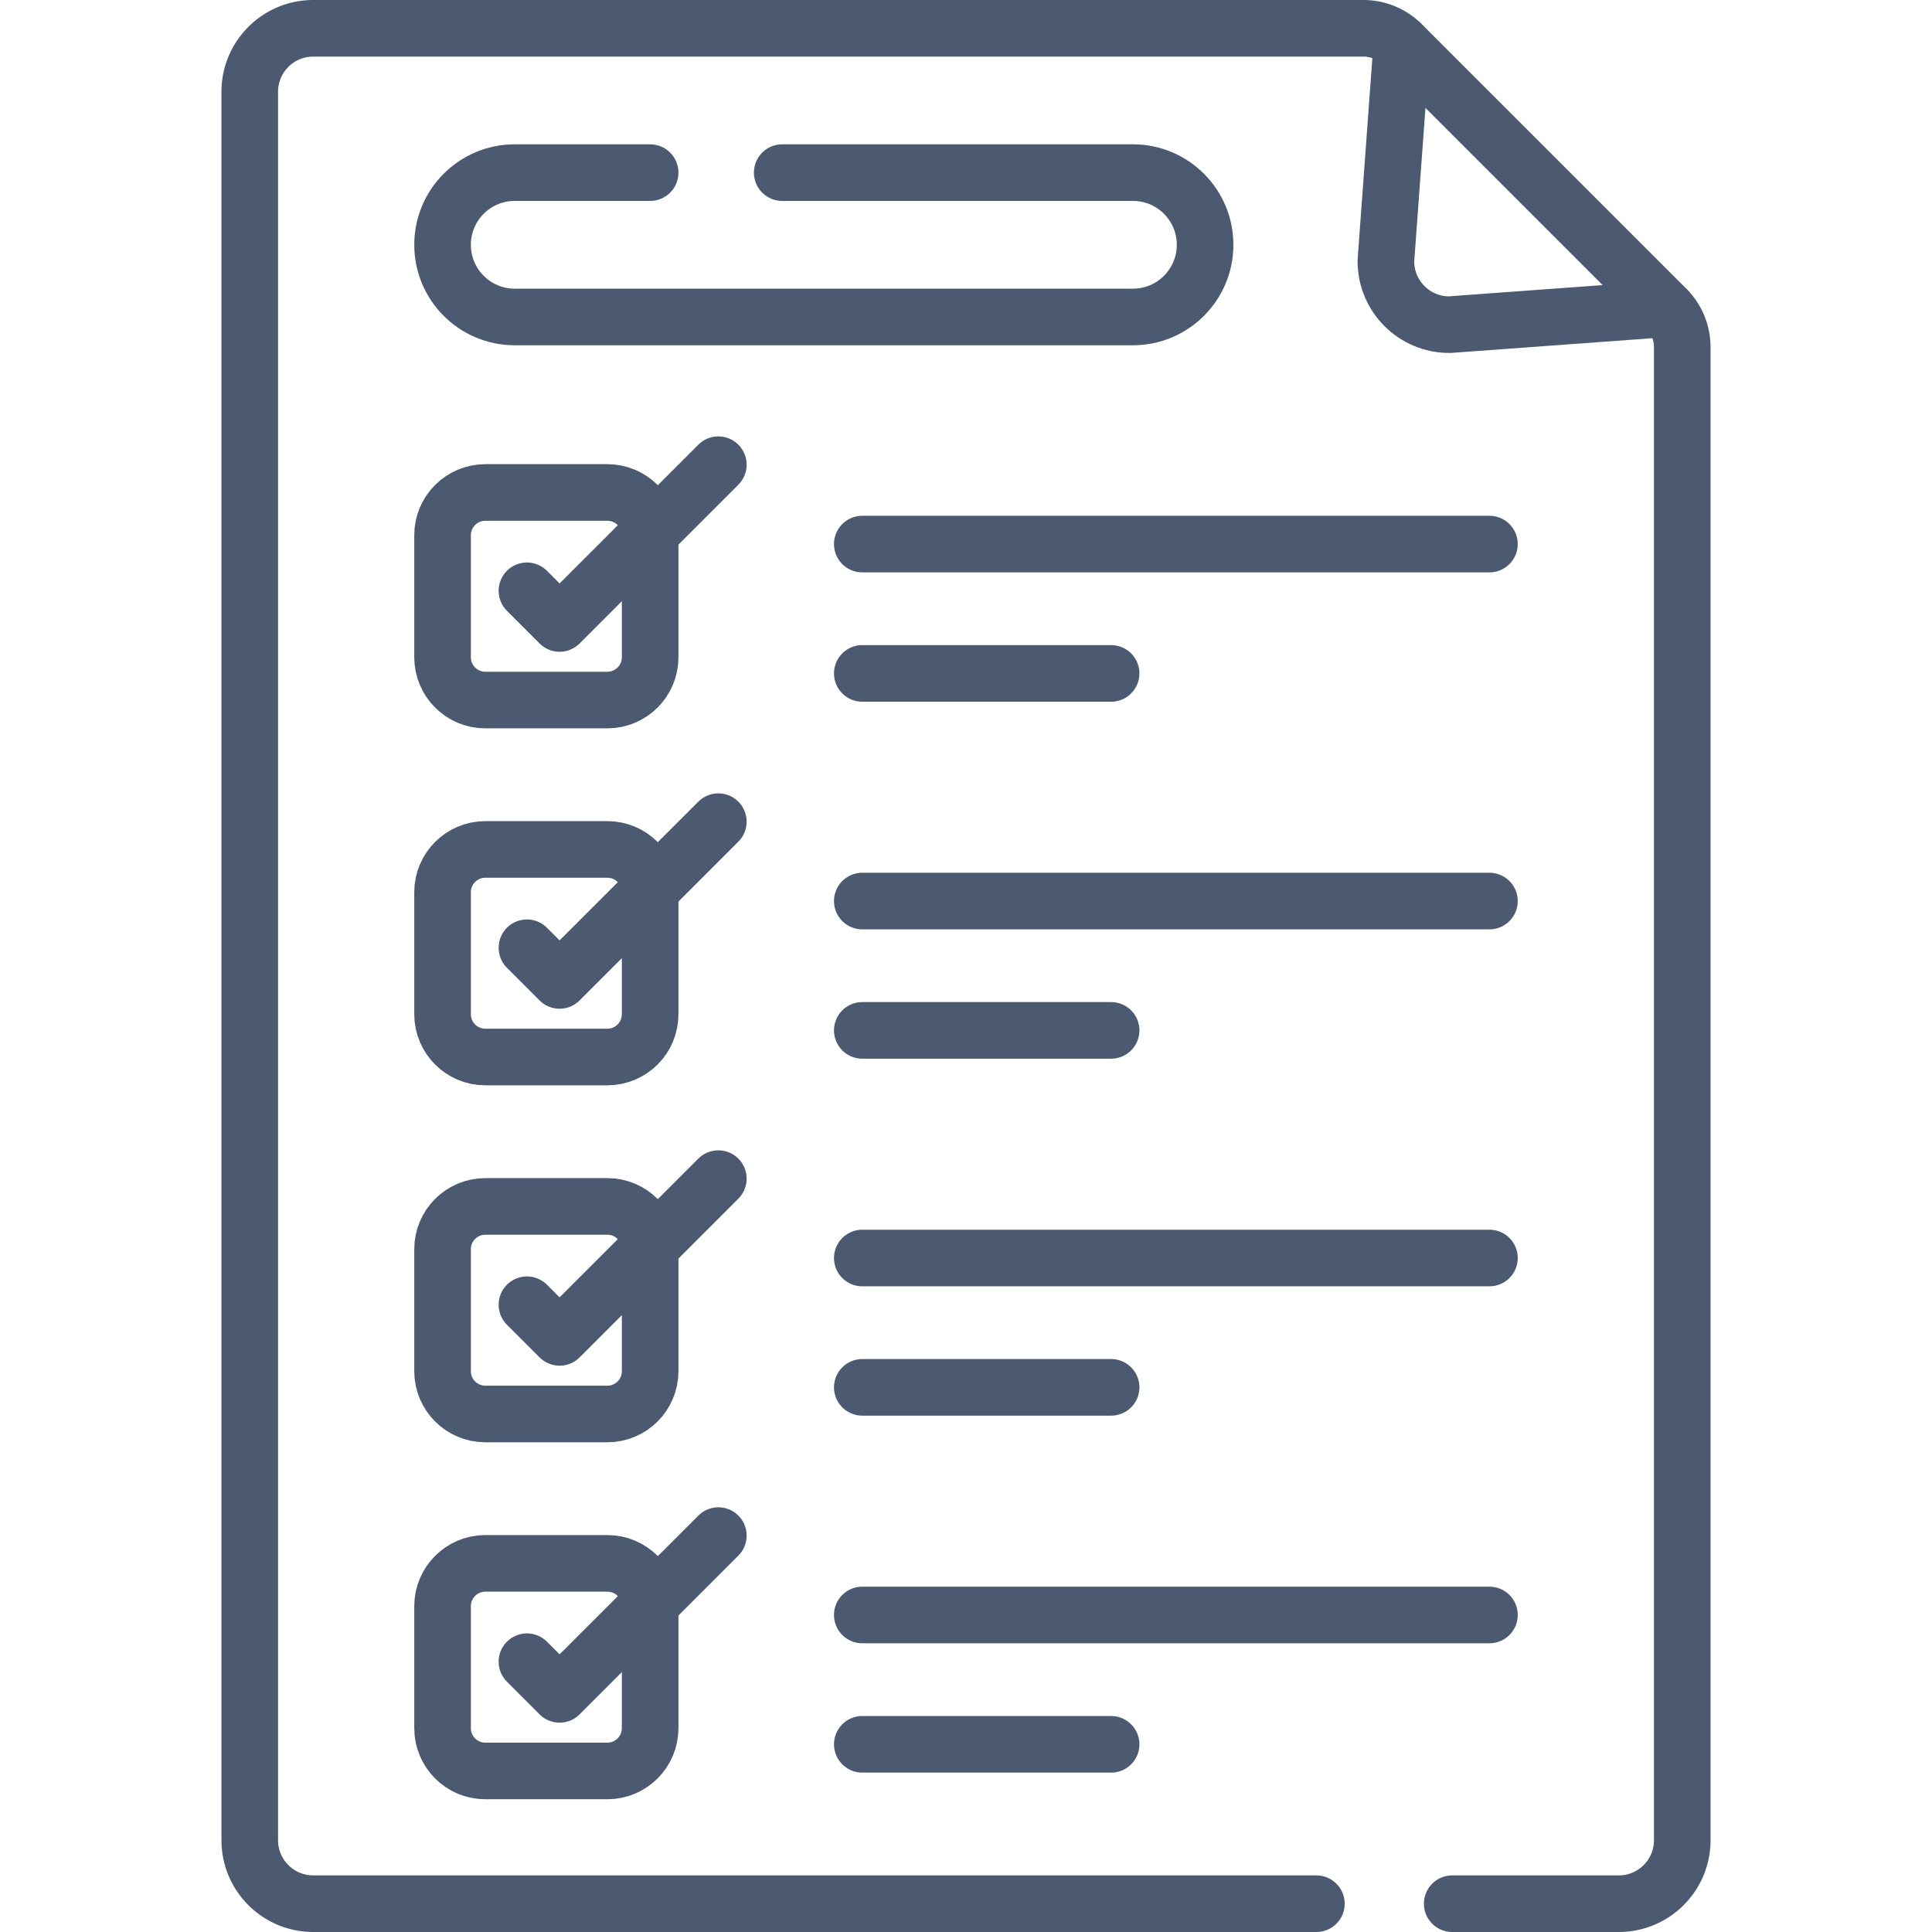
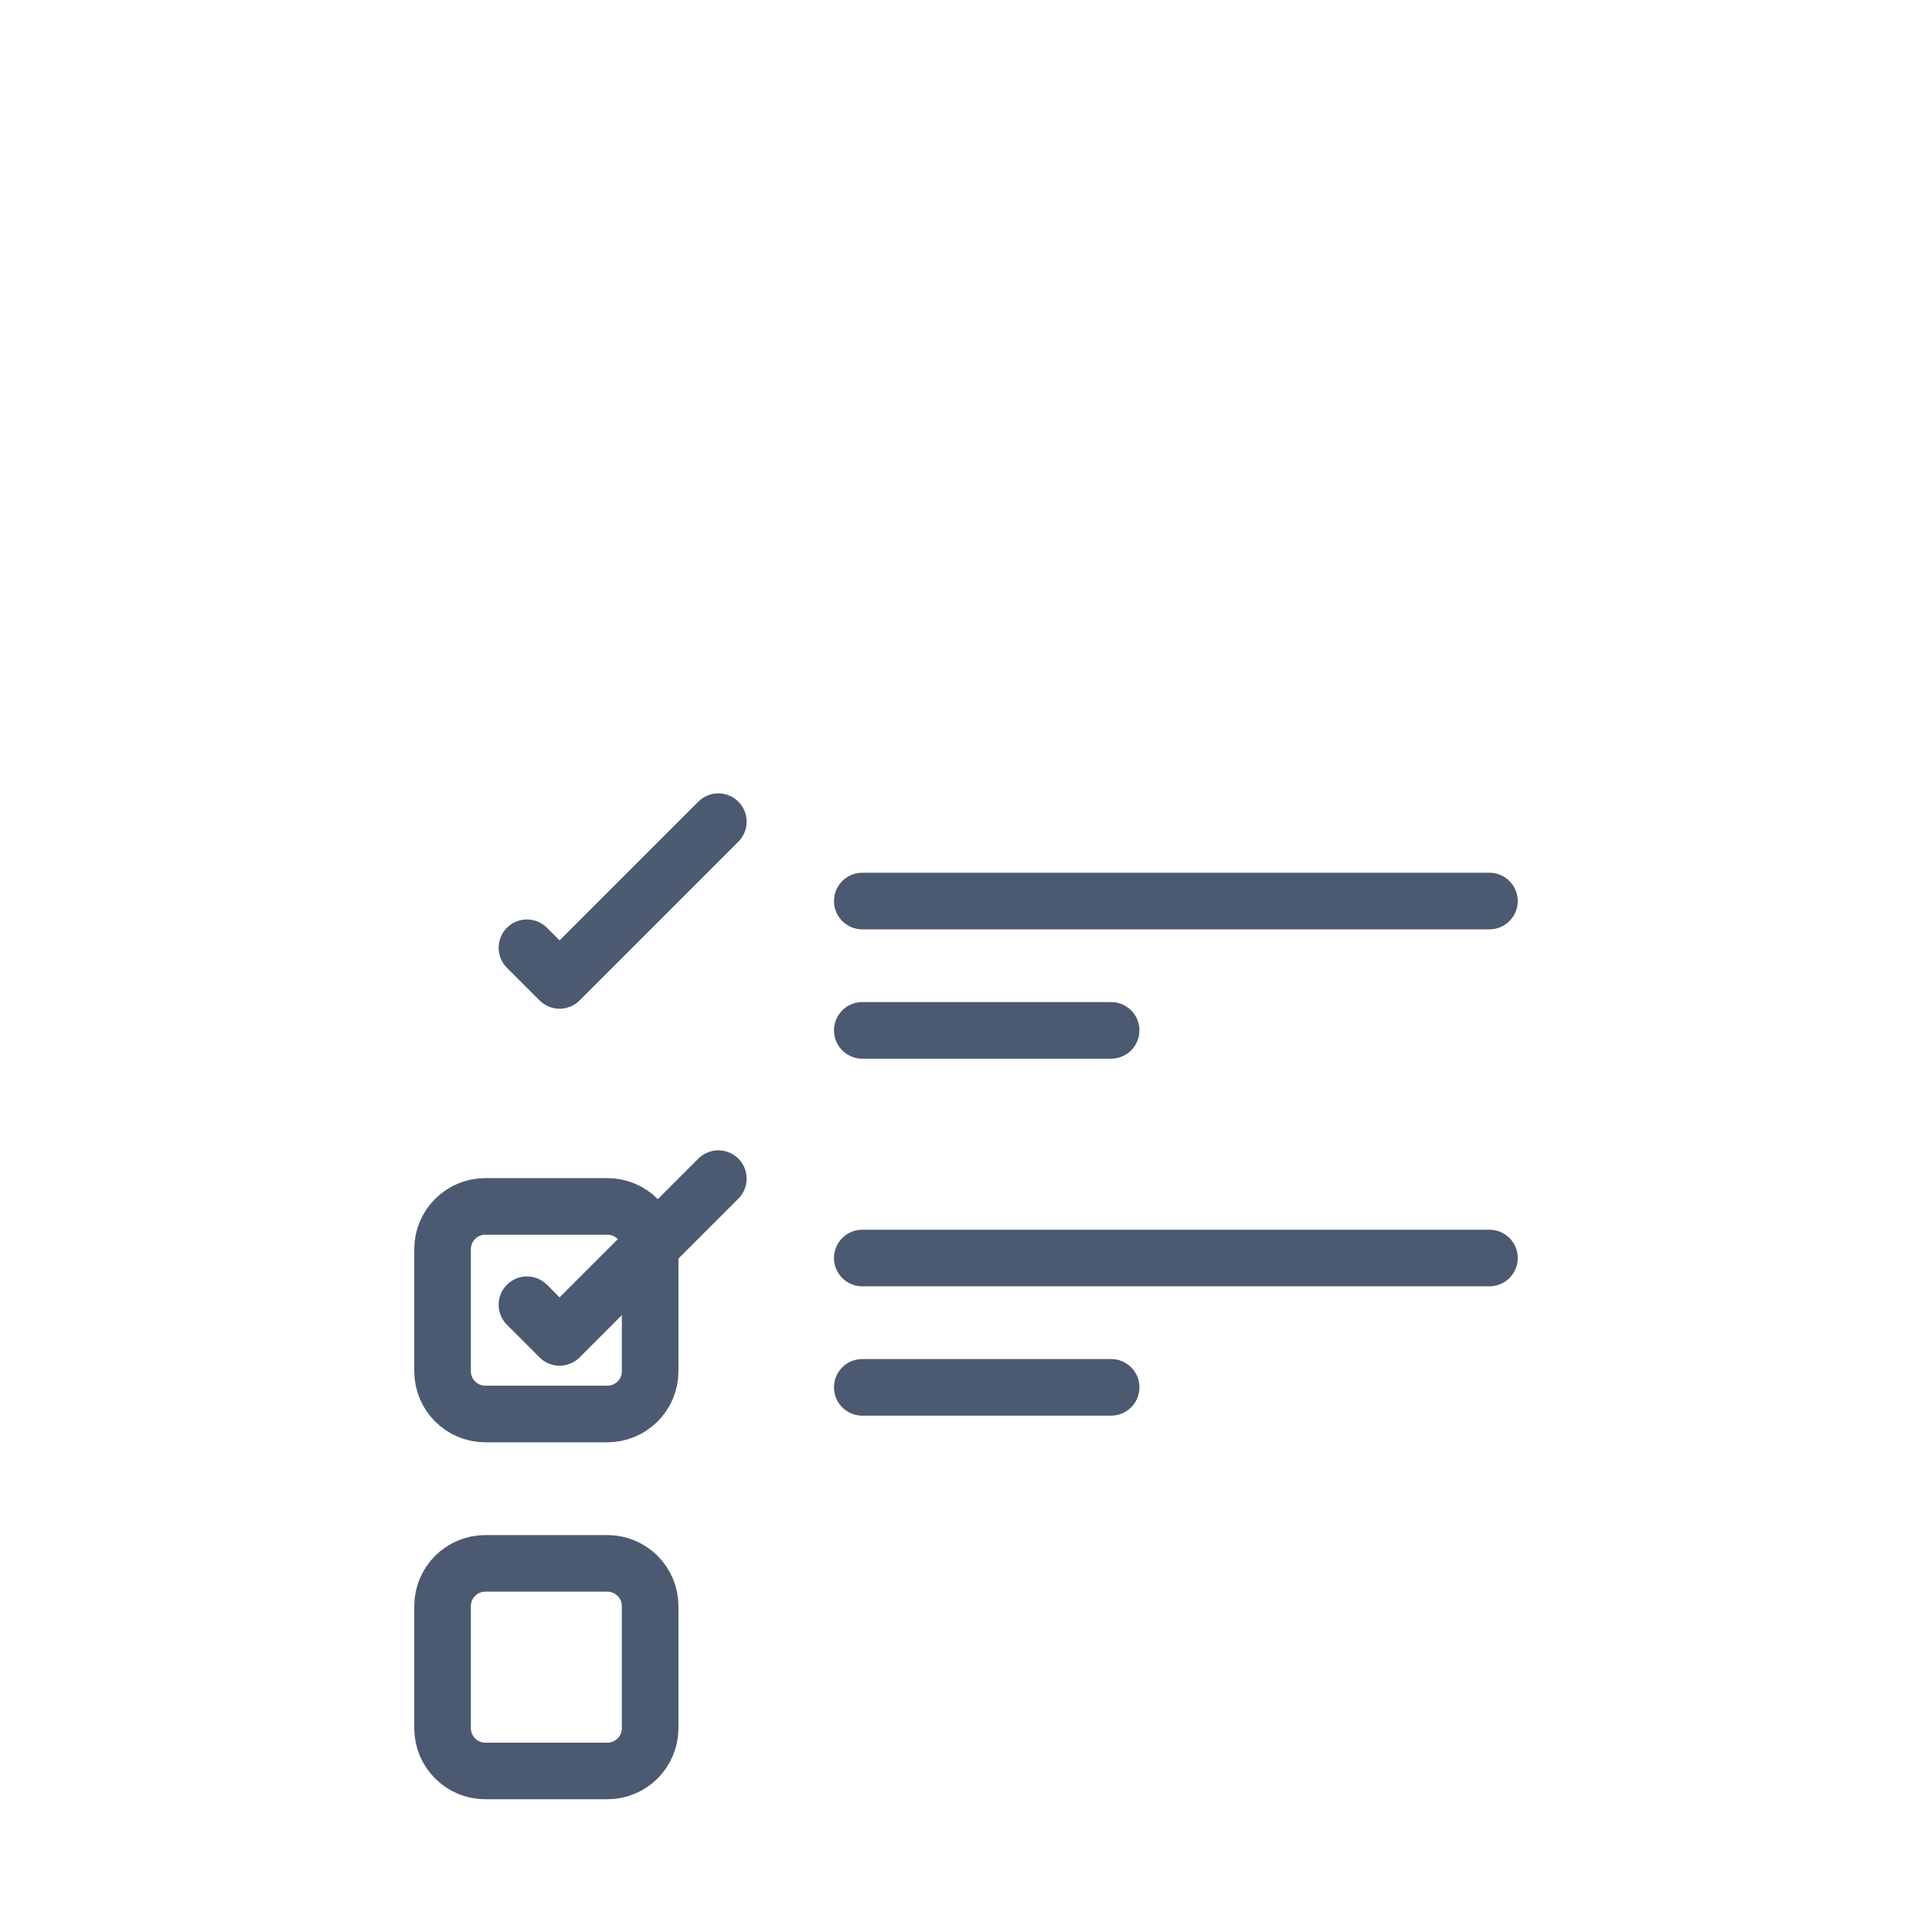
<svg xmlns="http://www.w3.org/2000/svg" version="1.1" width="512" height="512" x="0" y="0" viewBox="0 0 512 512" style="enable-background:new 0 0 512 512" xml:space="preserve" class="">
  <g>
-     <path d="m441.606 81.836-57.509 4.207c-9.293 0-16.827-7.534-16.827-16.827l4.207-57.509" style="stroke-width:15;stroke-linecap:round;stroke-linejoin:round;stroke-miterlimit:10;" fill="none" stroke="#4b5a71" stroke-width="15" stroke-linecap="round" stroke-linejoin="round" stroke-miterlimit="10" data-original="#000000" class="" opacity="1" />
-     <path d="M384.852 504.5h44.134c9.293 0 16.827-7.534 16.827-16.827V91.992a14.36 14.36 0 0 0-4.207-10.156l-70.129-70.129A14.36 14.36 0 0 0 361.321 7.5H83.014c-9.294 0-16.827 7.534-16.827 16.827v463.345c0 9.293 7.534 16.827 16.827 16.827h265.838" style="stroke-width:15;stroke-linecap:round;stroke-linejoin:round;stroke-miterlimit:10;" fill="none" stroke="#4b5a71" stroke-width="15" stroke-linecap="round" stroke-linejoin="round" stroke-miterlimit="10" data-original="#000000" class="" opacity="1" />
-     <path d="M160.958 185.521H128.62c-6.261 0-11.337-5.076-11.337-11.337v-32.338c0-6.261 5.076-11.337 11.337-11.337h32.338c6.261 0 11.337 5.076 11.337 11.337v32.338c-.001 6.261-5.076 11.337-11.337 11.337z" style="stroke-width:15;stroke-linecap:round;stroke-linejoin:round;stroke-miterlimit:10;" fill="none" stroke="#4b5a71" stroke-width="15" stroke-linecap="round" stroke-linejoin="round" stroke-miterlimit="10" data-original="#000000" class="" opacity="1" />
-     <path d="m139.643 156.567 8.654 8.655 42.07-42.07M228.515 144.187h166.202M228.515 178.461h65.942M160.958 280.121H128.62c-6.261 0-11.337-5.076-11.337-11.337v-32.338c0-6.261 5.076-11.337 11.337-11.337h32.338c6.261 0 11.337 5.076 11.337 11.337v32.338c-.001 6.261-5.076 11.337-11.337 11.337z" style="stroke-width:15;stroke-linecap:round;stroke-linejoin:round;stroke-miterlimit:10;" fill="none" stroke="#4b5a71" stroke-width="15" stroke-linecap="round" stroke-linejoin="round" stroke-miterlimit="10" data-original="#000000" class="" opacity="1" />
-     <path d="m139.643 251.167 8.654 8.655 42.07-42.07M228.515 238.787h166.202M228.515 273.061h65.942M160.958 374.721H128.62c-6.261 0-11.337-5.076-11.337-11.337v-32.338c0-6.261 5.076-11.337 11.337-11.337h32.338c6.261 0 11.337 5.076 11.337 11.337v32.338c-.001 6.261-5.076 11.337-11.337 11.337z" style="stroke-width:15;stroke-linecap:round;stroke-linejoin:round;stroke-miterlimit:10;" fill="none" stroke="#4b5a71" stroke-width="15" stroke-linecap="round" stroke-linejoin="round" stroke-miterlimit="10" data-original="#000000" class="" opacity="1" />
+     <path d="m139.643 251.167 8.654 8.655 42.07-42.07M228.515 238.787h166.202M228.515 273.061h65.942M160.958 374.721H128.62c-6.261 0-11.337-5.076-11.337-11.337v-32.338c0-6.261 5.076-11.337 11.337-11.337h32.338c6.261 0 11.337 5.076 11.337 11.337v32.338c-.001 6.261-5.076 11.337-11.337 11.337" style="stroke-width:15;stroke-linecap:round;stroke-linejoin:round;stroke-miterlimit:10;" fill="none" stroke="#4b5a71" stroke-width="15" stroke-linecap="round" stroke-linejoin="round" stroke-miterlimit="10" data-original="#000000" class="" opacity="1" />
    <path d="m139.643 345.767 8.654 8.654 42.07-42.07M228.515 333.386h166.202M228.515 367.661h65.942M160.958 469.321H128.62c-6.261 0-11.337-5.076-11.337-11.337v-32.338c0-6.261 5.076-11.337 11.337-11.337h32.338c6.261 0 11.337 5.076 11.337 11.337v32.338c-.001 6.261-5.076 11.337-11.337 11.337z" style="stroke-width:15;stroke-linecap:round;stroke-linejoin:round;stroke-miterlimit:10;" fill="none" stroke="#4b5a71" stroke-width="15" stroke-linecap="round" stroke-linejoin="round" stroke-miterlimit="10" data-original="#000000" class="" opacity="1" />
-     <path d="m139.643 440.367 8.654 8.654 42.07-42.07M228.515 427.986h166.202M228.515 462.261h65.942M207.294 45.746h92.941c10.564 0 19.128 8.564 19.128 19.128v0c0 10.564-8.564 19.128-19.128 19.128H136.411c-10.564 0-19.128-8.564-19.128-19.128v0c0-10.564 8.564-19.128 19.128-19.128h35.883" style="stroke-width:15;stroke-linecap:round;stroke-linejoin:round;stroke-miterlimit:10;" fill="none" stroke="#4b5a71" stroke-width="15" stroke-linecap="round" stroke-linejoin="round" stroke-miterlimit="10" data-original="#000000" class="" opacity="1" />
  </g>
</svg>